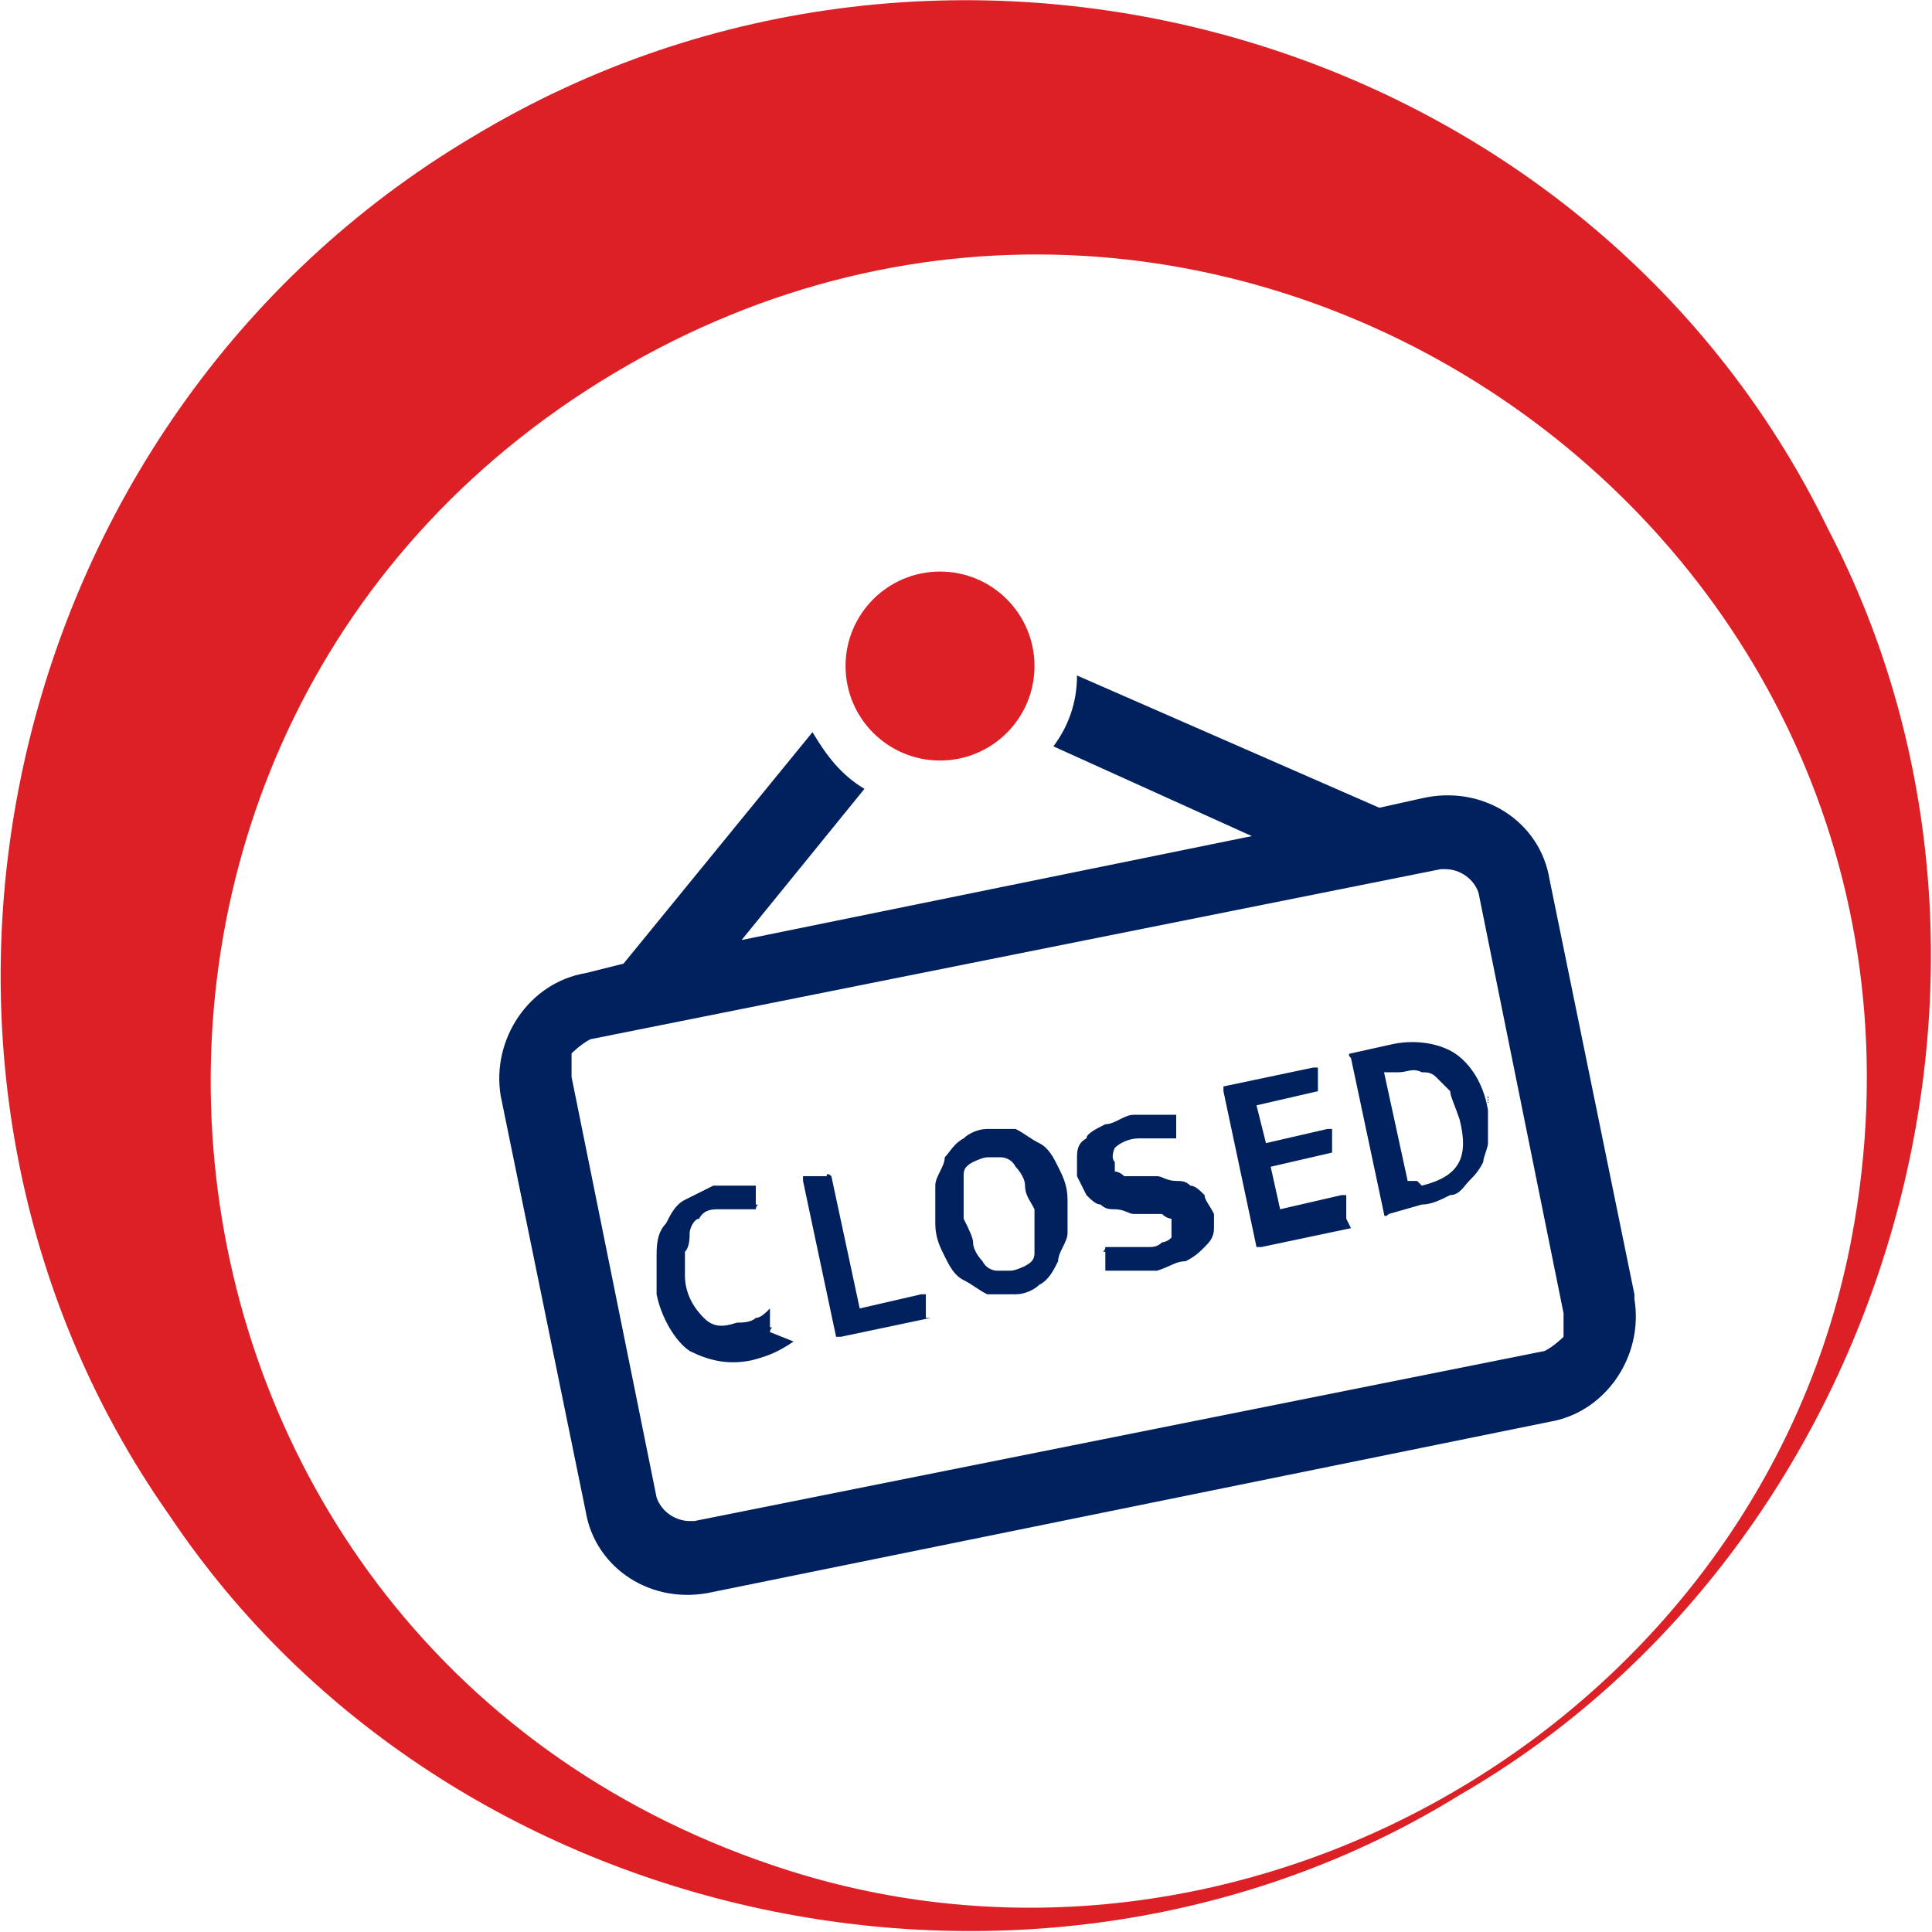
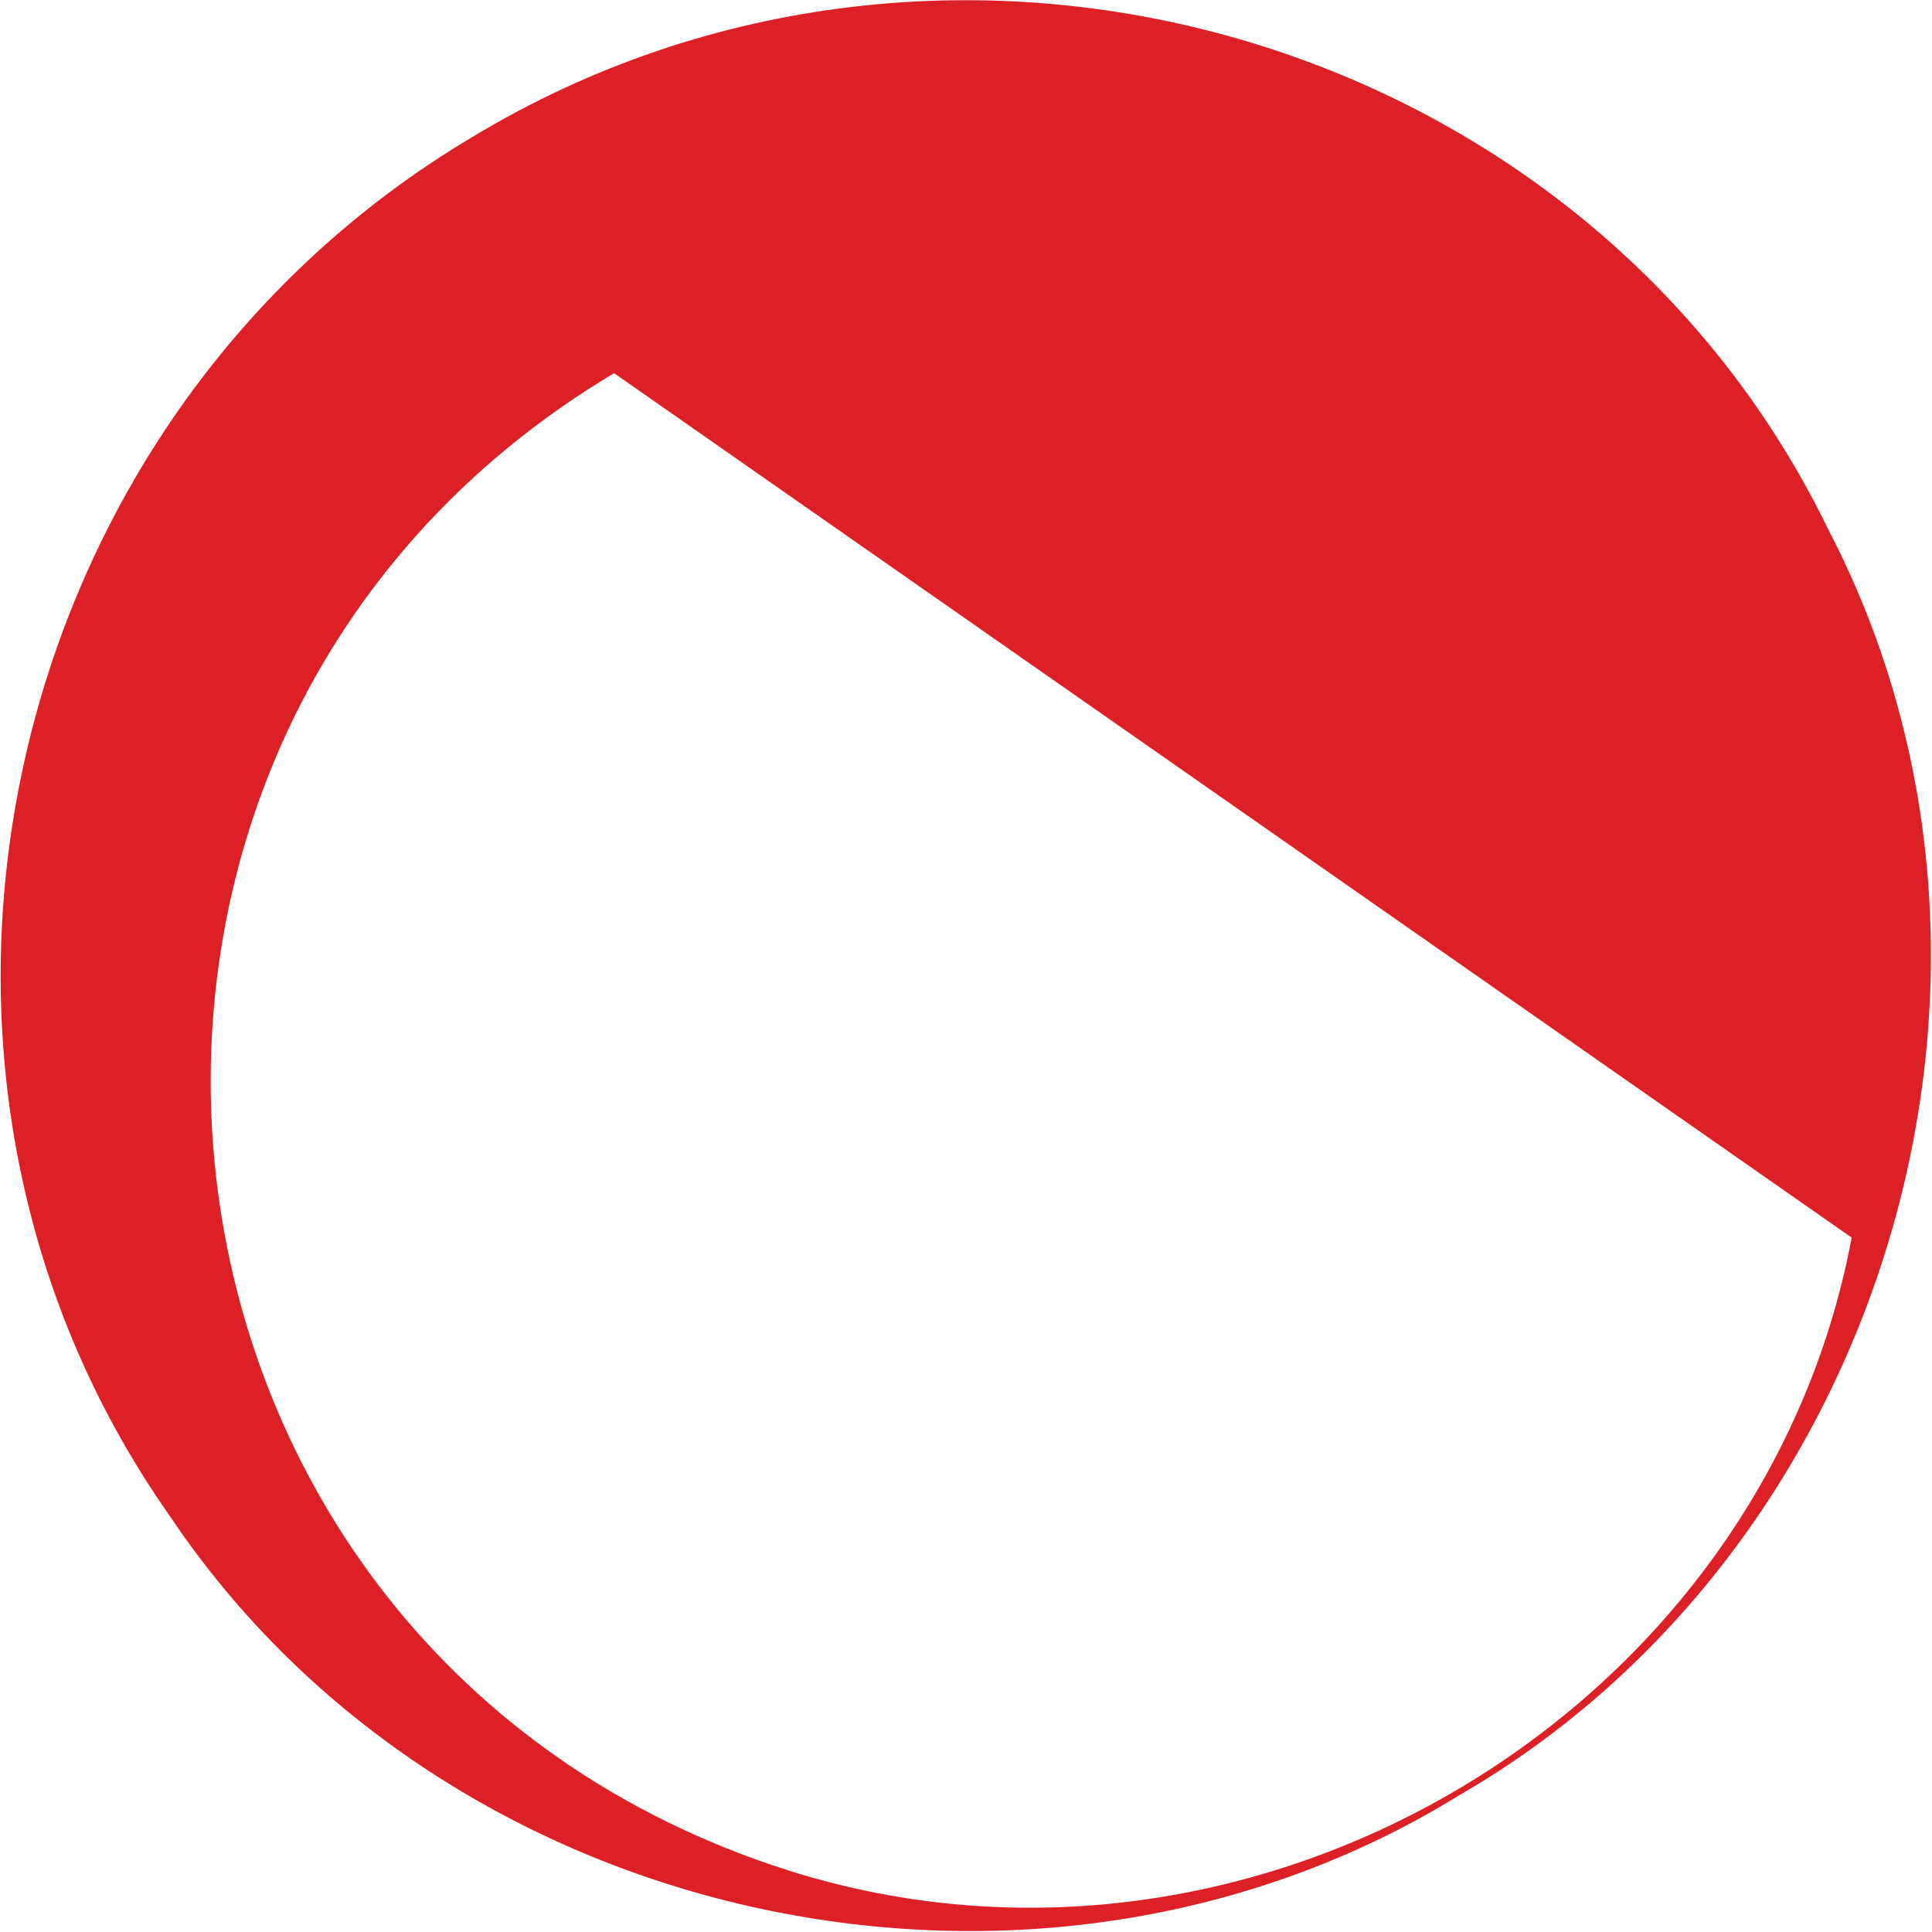
<svg xmlns="http://www.w3.org/2000/svg" id="Layer_1" version="1.1" viewBox="0 0 40.9 40.9">
  <defs>
    <style>
      .st0 {
        fill: #dd1f26;
      }

      .st1 {
        fill: #00215d;
      }
    </style>
  </defs>
-   <path class="st0" d="M10,2.9c10.1-6.1,23.6-2.2,28.7,8.3,4.9,9.4,1.2,21.6-7.8,26.8-8.9,5.5-21.4,2.9-27.3-5.9C-3.1,22.6-.1,8.9,10,2.9h0ZM13,7.9C.1,15.6,2.2,35,16.7,39.6c9.8,3.1,20.6-3.3,22.5-13.4C42,11.3,25.9.2,13,7.9h0Z" />
+   <path class="st0" d="M10,2.9c10.1-6.1,23.6-2.2,28.7,8.3,4.9,9.4,1.2,21.6-7.8,26.8-8.9,5.5-21.4,2.9-27.3-5.9C-3.1,22.6-.1,8.9,10,2.9h0ZM13,7.9C.1,15.6,2.2,35,16.7,39.6c9.8,3.1,20.6-3.3,22.5-13.4h0Z" />
  <g>
-     <path class="st1" d="M22.6,25.4c0-.3-.1-.5-.2-.7-.1-.2-.2-.4-.4-.5-.2-.1-.3-.2-.5-.3-.2,0-.4,0-.6,0-.2,0-.4.1-.5.2-.2.1-.3.3-.4.4,0,.2-.2.4-.2.6,0,.2,0,.5,0,.8,0,.3.1.5.2.7.1.2.2.4.4.5.2.1.3.2.5.3.2,0,.4,0,.6,0,.2,0,.4-.1.5-.2.2-.1.3-.3.4-.5,0-.2.2-.4.2-.6,0-.2,0-.5,0-.8ZM21.9,26.5c0,.1,0,.2-.2.3,0,0-.2.1-.3.1-.1,0-.2,0-.3,0,0,0-.2,0-.3-.2,0,0-.2-.2-.2-.4,0-.1-.1-.3-.2-.5,0-.2,0-.3,0-.5,0-.2,0-.3,0-.4,0-.1,0-.2.2-.3,0,0,.2-.1.3-.1.1,0,.2,0,.3,0,0,0,.2,0,.3.2,0,0,.2.2.2.4,0,.2.1.3.2.5,0,.2,0,.3,0,.5,0,.2,0,.3,0,.4ZM31.5,23.5c-.1-.6-.4-1-.7-1.2-.3-.2-.8-.3-1.3-.2l-.9.2c0,0-.1,0,0,.1l.7,3.3c0,0,0,.1.1,0l.7-.2c.2,0,.4-.1.6-.2.2,0,.3-.2.4-.3.1-.1.2-.2.3-.4,0-.1.1-.3.1-.4,0-.1,0-.3,0-.5,0-.2,0-.3,0-.5ZM30,25h-.2s-.5-2.3-.5-2.3h.3c.2,0,.3-.1.5,0,.1,0,.2,0,.3.1,0,0,.2.2.3.3,0,.1.1.3.2.6.2.8,0,1.2-.8,1.4ZM34.6,27.4l-1.8-8.8c-.2-1.2-1.4-2-2.7-1.7l-.9.2-6.4-2.8c0,.6-.2,1.1-.5,1.5l4.2,1.9-10.8,2.2,2.6-3.2c-.5-.3-.8-.7-1.1-1.2l-4,4.9-.8.2c-1.2.2-2,1.4-1.8,2.6l1.8,8.8c.2,1.2,1.4,2,2.7,1.7l17.7-3.6c1.2-.2,2-1.4,1.8-2.6ZM33.1,28.3c0,0-.2.2-.4.3l-18,3.6s0,0-.1,0c-.3,0-.6-.2-.7-.5l-1.8-8.9c0-.2,0-.4,0-.5,0,0,.2-.2.4-.3l18-3.6s0,0,.1,0c.3,0,.6.2.7.5l1.8,8.9c0,.2,0,.4,0,.5ZM16.8,28.4c-.3.2-.5.3-.9.4-.5.1-.9,0-1.3-.2-.3-.2-.6-.7-.7-1.2,0-.3,0-.5,0-.8,0-.2,0-.5.2-.7.1-.2.2-.4.4-.5.2-.1.4-.2.6-.3.2,0,.3,0,.5,0,.1,0,.3,0,.4,0,0,0,0,0,0,0v.4c.1,0,0,0,0,.1,0,0,0,0,0,0,0,0,0,0,0,0-.1,0-.3,0-.4,0-.1,0-.3,0-.4,0-.1,0-.3,0-.4.2-.1,0-.2.2-.2.3,0,.1,0,.3-.1.4,0,.2,0,.3,0,.5,0,.4.2.7.4.9.2.2.4.2.7.1.1,0,.3,0,.4-.1.1,0,.2-.1.3-.2,0,0,0,0,0,0,0,0,0,0,0,0,0,0,0,0,0,0v.4c.1,0,0,0,0,.1ZM19.7,27.9l-1.9.4c0,0-.1,0-.1,0l-.7-3.3c0,0,0-.1,0-.1h.5c0-.1.1,0,.1,0l.6,2.8,1.3-.3c0,0,.1,0,.1,0v.4c0,0,0,.1,0,.1ZM25.7,26c0,.2-.1.3-.2.4-.1.1-.2.2-.4.3-.2,0-.3.1-.6.2,0,0-.2,0-.3,0,0,0-.2,0-.3,0,0,0-.2,0-.2,0,0,0-.1,0-.2,0,0,0-.1,0-.1,0v-.4c-.1,0,0,0,0-.1,0,0,0,0,0,0,0,0,0,0,0,0,.1,0,.3,0,.4,0,.2,0,.3,0,.5,0,.1,0,.2,0,.3-.1,0,0,.1,0,.2-.1,0,0,0,0,0-.1,0,0,0-.1,0-.2,0,0,0-.1,0-.1,0,0-.1,0-.2-.1,0,0-.2,0-.3,0h-.3c-.1,0-.2-.1-.4-.1-.1,0-.2,0-.3-.1-.1,0-.2-.1-.3-.2,0,0-.1-.2-.2-.4,0-.1,0-.3,0-.4,0-.1,0-.3.2-.4,0-.1.2-.2.4-.3.2,0,.4-.2.6-.2,0,0,.1,0,.2,0,0,0,.1,0,.2,0h.2c0,0,.1,0,.2,0,0,0,.1,0,.1,0v.4c0,0,0,0,0,.1,0,0,0,0,0,0,0,0,0,0,0,0-.1,0-.3,0-.4,0-.1,0-.3,0-.4,0-.2,0-.4.1-.5.2,0,0-.1.2,0,.3,0,0,0,.1,0,.2,0,0,.1,0,.2.1,0,0,.2,0,.3,0h.4c.1,0,.2.1.4.1.1,0,.2,0,.3.1.1,0,.2.1.3.2,0,.1.1.2.2.4,0,.2,0,.3,0,.5ZM28.6,26l-1.9.4c0,0-.1,0-.1,0l-.7-3.3c0,0,0-.1,0-.1l1.9-.4c0,0,.1,0,.1,0v.4c0,0,0,.1,0,.1l-1.3.3.2.8,1.3-.3c0,0,.1,0,.1,0v.4c0,0,0,.1,0,.1l-1.3.3.2.9,1.3-.3c0,0,.1,0,.1,0v.4c0,0,0,.1,0,.1Z" />
-     <circle class="st0" cx="19.9" cy="14.1" r="2" />
-   </g>
+     </g>
</svg>